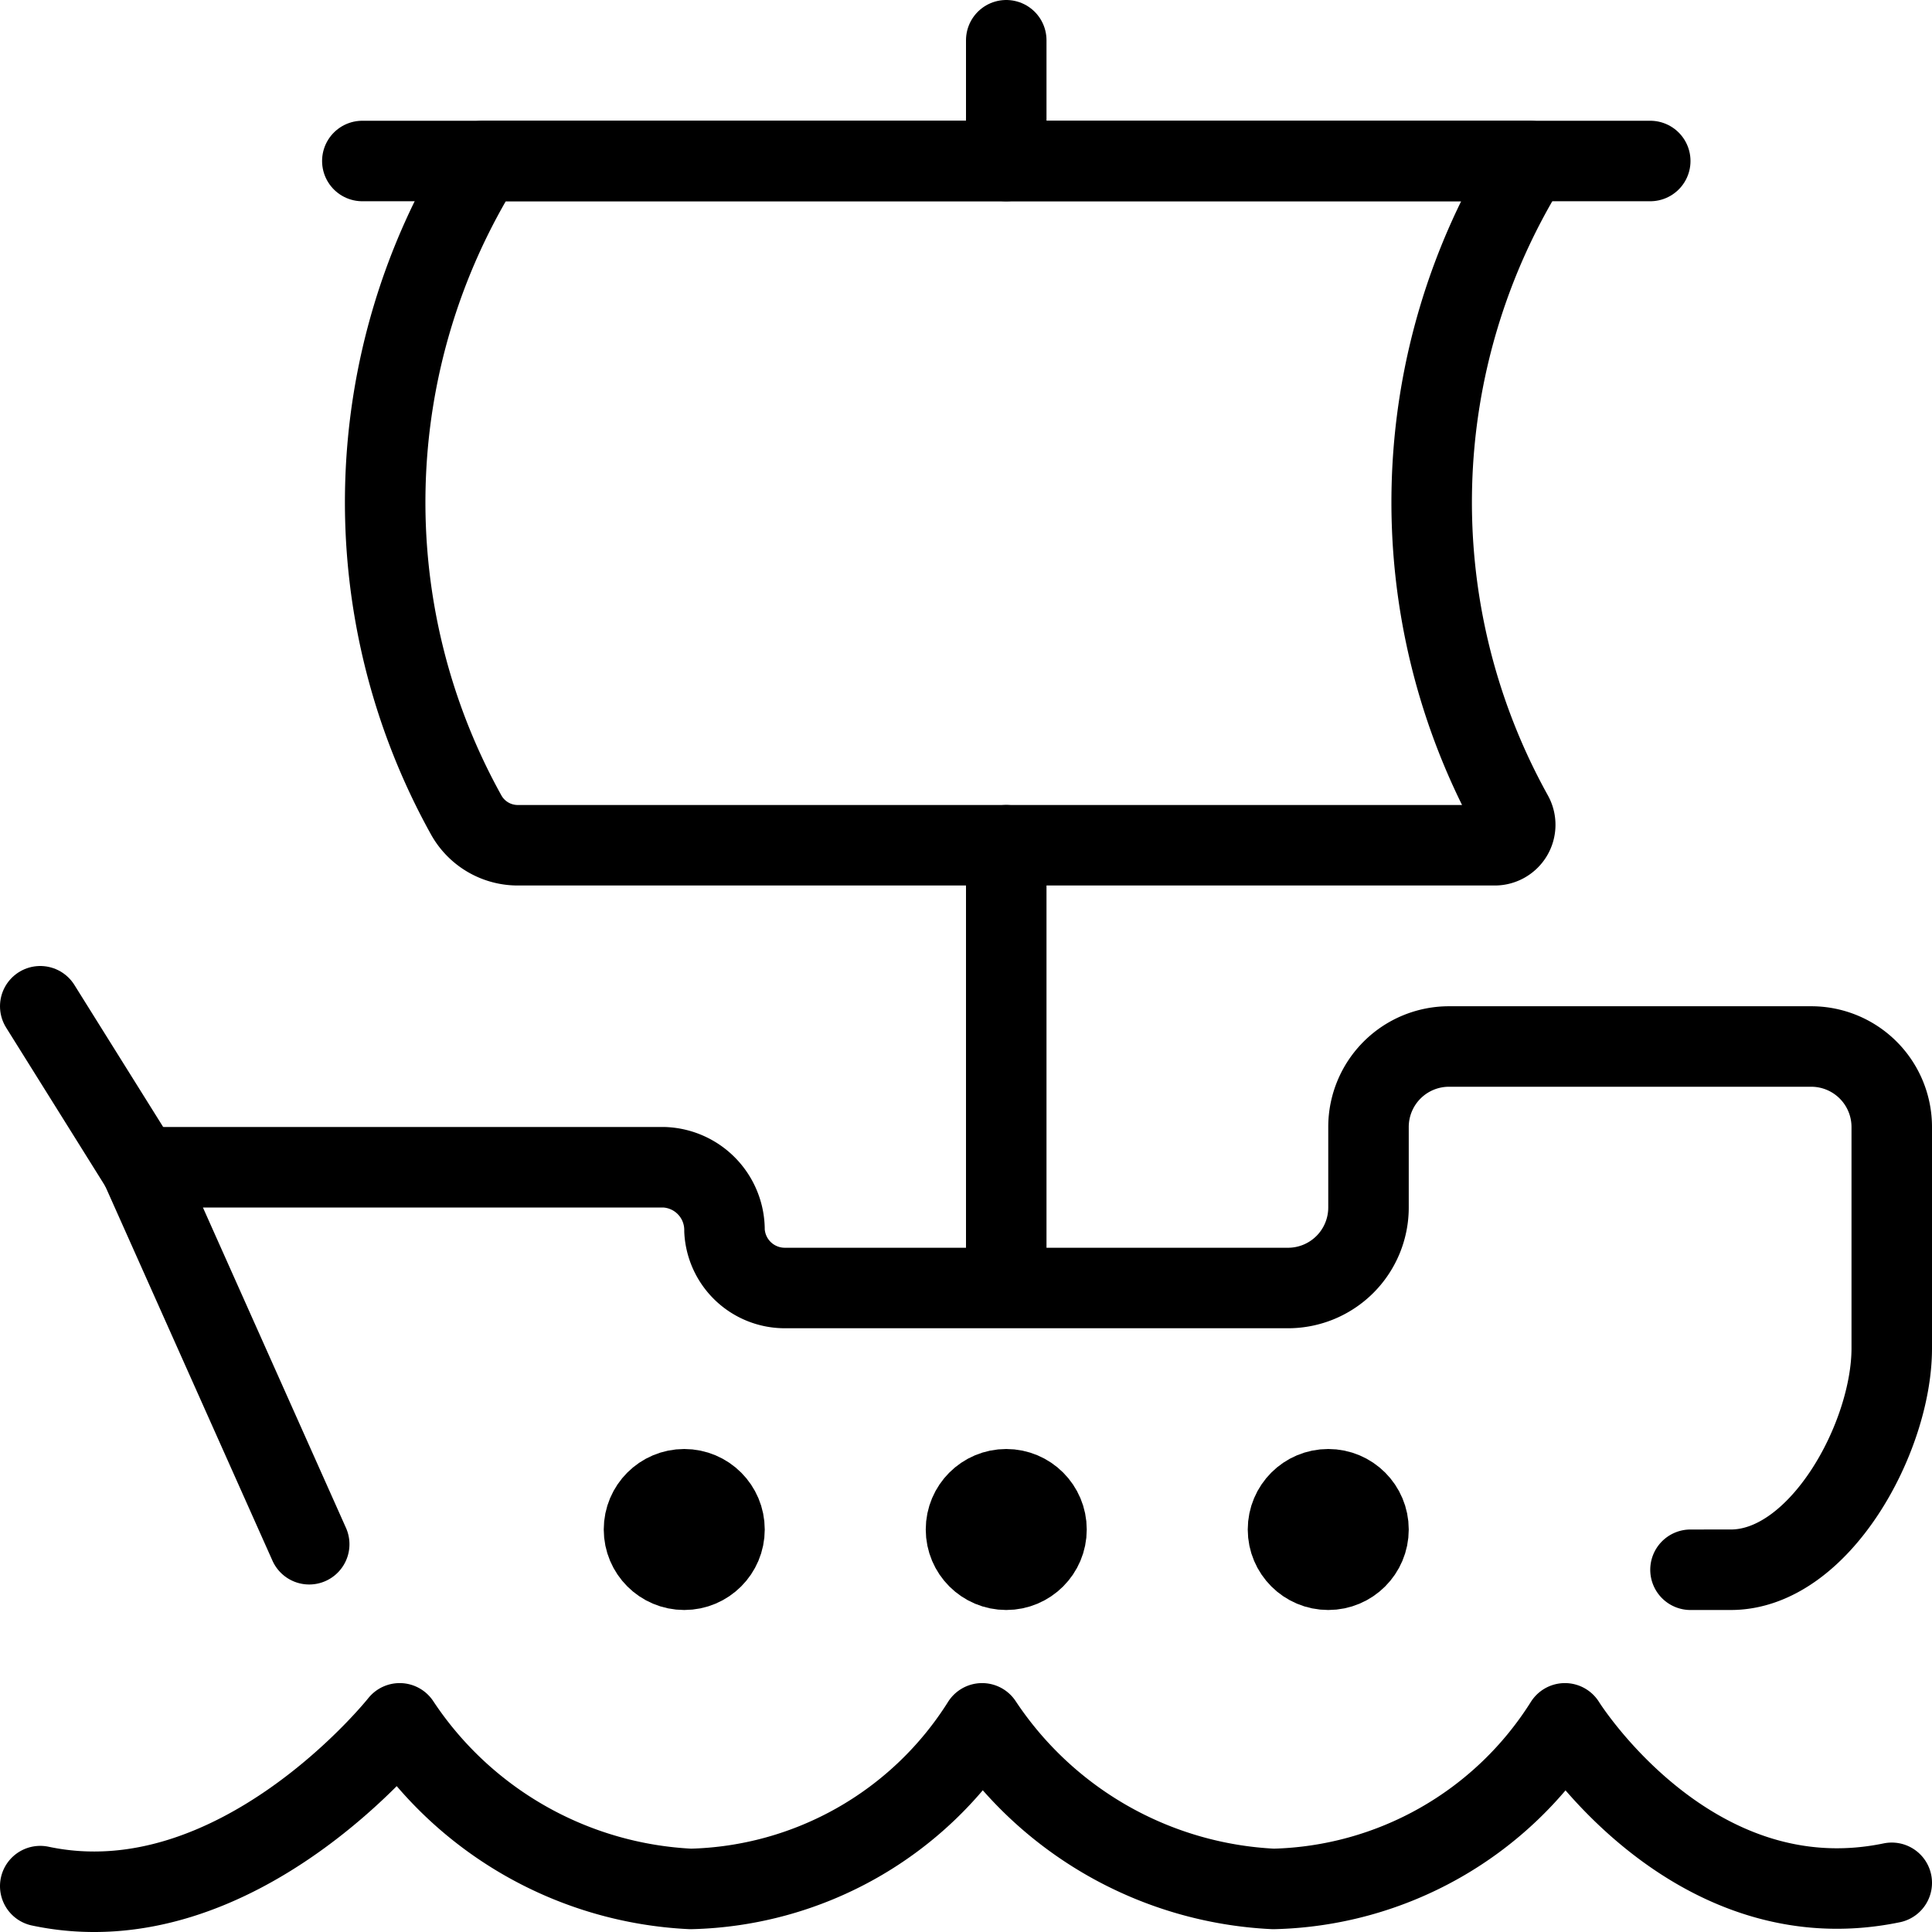
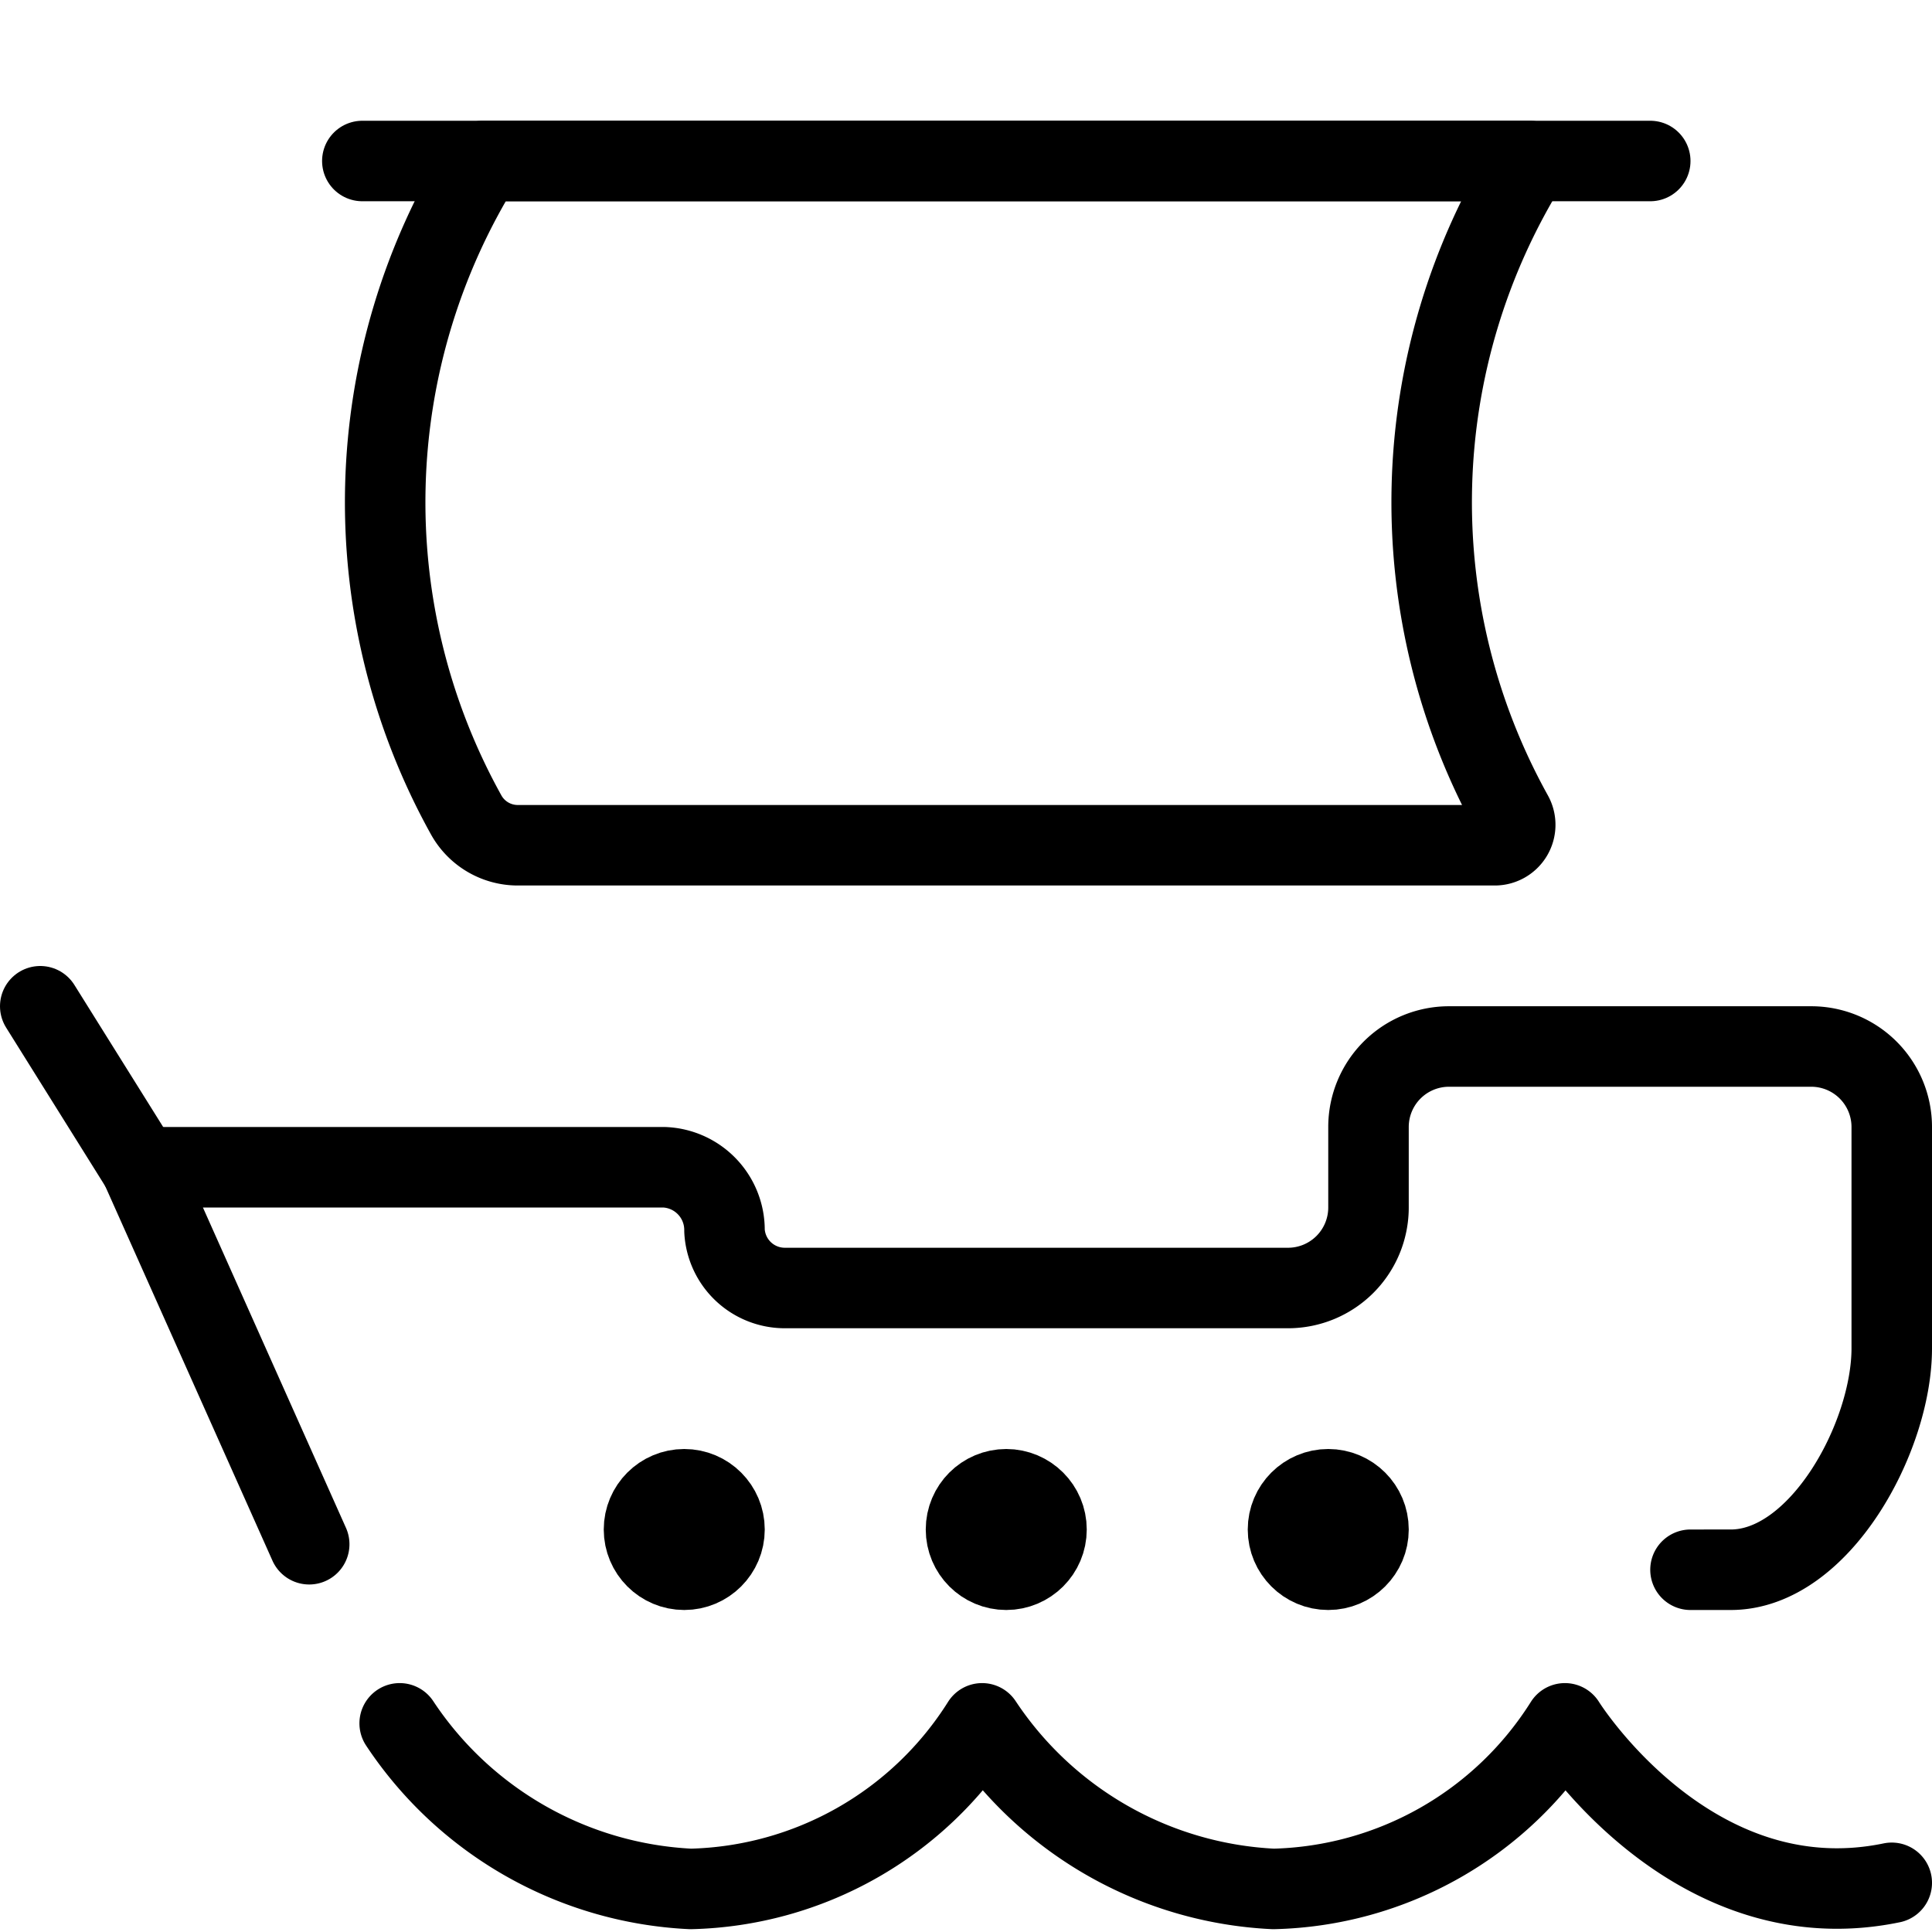
<svg xmlns="http://www.w3.org/2000/svg" viewBox="0 0 24 24">
  <g transform="matrix(1,0,0,1,0,0)">
    <defs>
      <style>.a{fill:none;stroke:#000000;stroke-linecap:round;stroke-linejoin:round;}</style>
    </defs>
    <path class="a" d="M3.841,19.183,1.75,14.5h6.5A.78.78,0,0,1,9,15.289.75.75,0,0,0,9.75,16H16a1,1,0,0,0,1-1V14a1,1,0,0,1,1-1h4.5a1,1,0,0,1,1,1v2.75c0,1.105-.895,2.75-2,2.75H21" />
    <line class="a" x1="1.75" y1="14.5" x2="0.5" y2="12.5" />
-     <line class="a" x1="12.5" y1="15.75" x2="12.5" y2="10.5" />
-     <line class="a" x1="12.5" y1="2" x2="12.5" y2="0.5" />
    <path class="a" d="M18.791,10.123a.254.254,0,0,1-.222.377H6.431a.733.733,0,0,1-.64-.377A8,8,0,0,1,6,2H19A8,8,0,0,0,18.791,10.123Z" />
    <line class="a" x1="4.501" y1="2" x2="20.5" y2="2" />
    <circle class="a" cx="8.5" cy="19" r="0.5" />
    <circle class="a" cx="12.5" cy="19" r="0.5" />
    <circle class="a" cx="16.5" cy="19" r="0.5" />
-     <path class="a" d="M23.5,23.389c-2.505.519-4.06-1.981-4.06-1.981h0a4.4,4.4,0,0,1-3.621,2.057A4.607,4.607,0,0,1,12.2,21.408h0a4.4,4.4,0,0,1-3.62,2.057,4.6,4.6,0,0,1-3.615-2.057h0S2.951,23.95.5,23.43" />
+     <path class="a" d="M23.5,23.389c-2.505.519-4.06-1.981-4.06-1.981h0a4.4,4.4,0,0,1-3.621,2.057A4.607,4.607,0,0,1,12.2,21.408h0a4.4,4.4,0,0,1-3.62,2.057,4.6,4.6,0,0,1-3.615-2.057h0" />
  </g>
</svg>